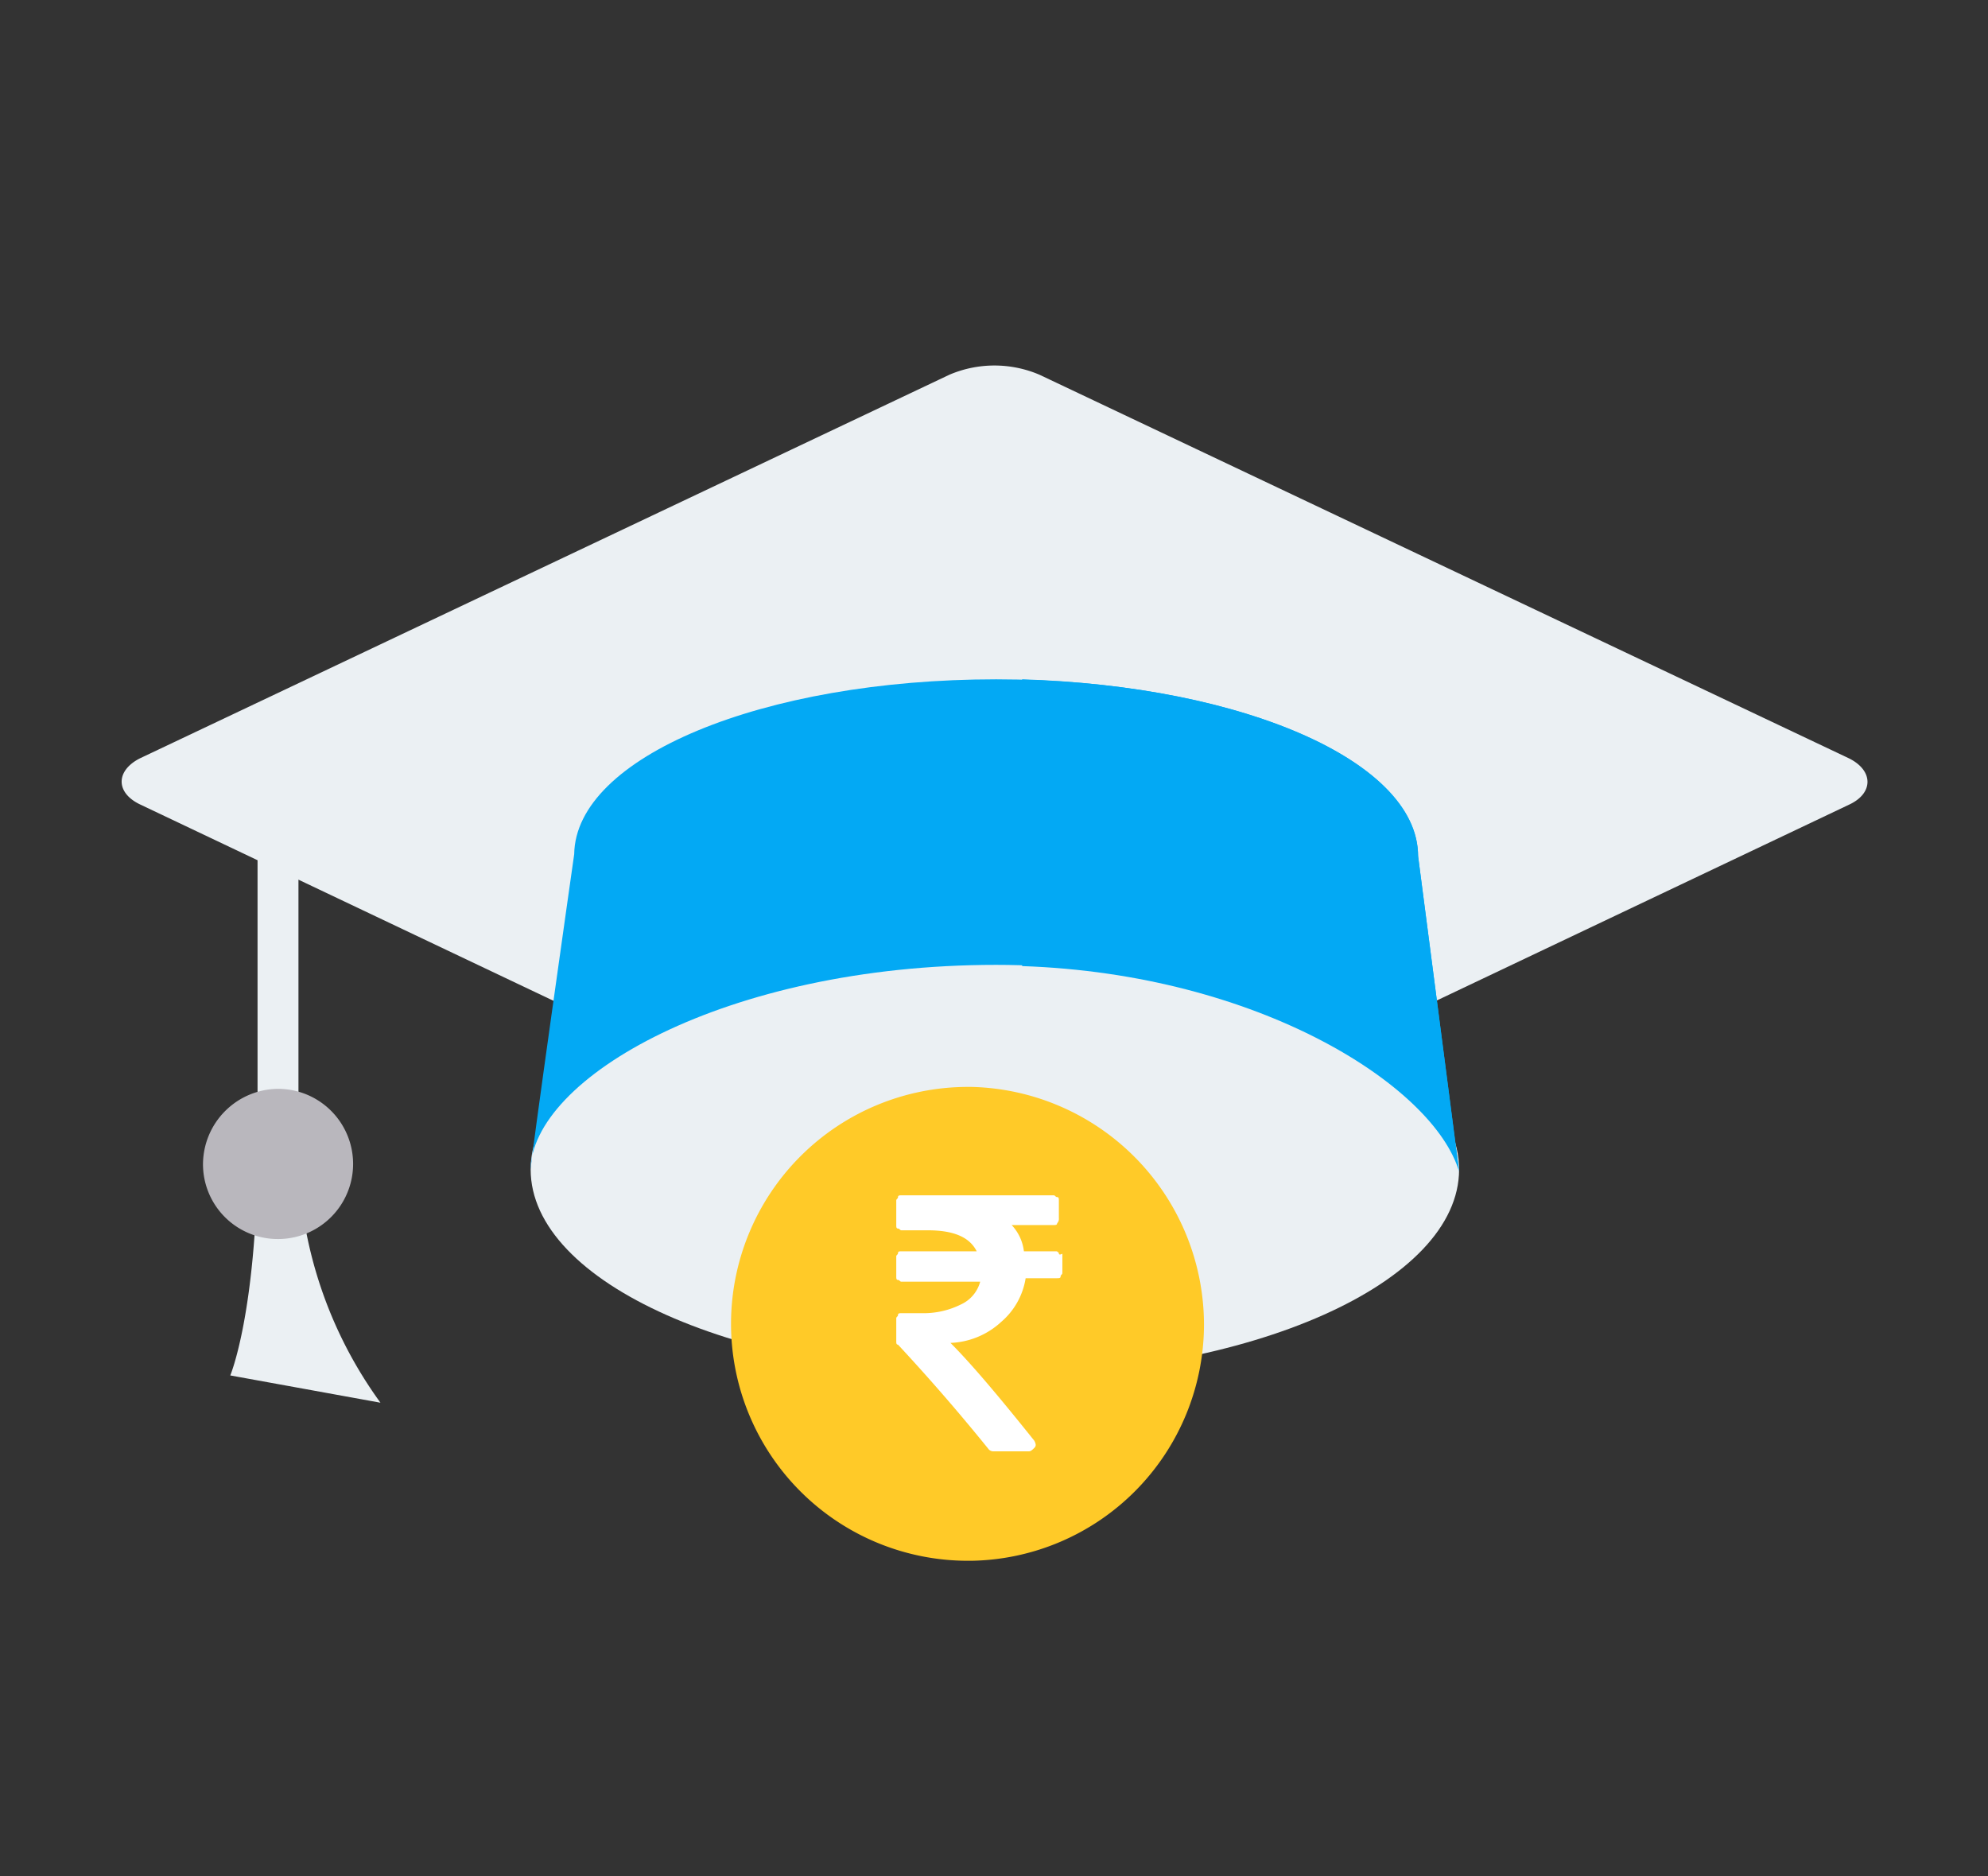
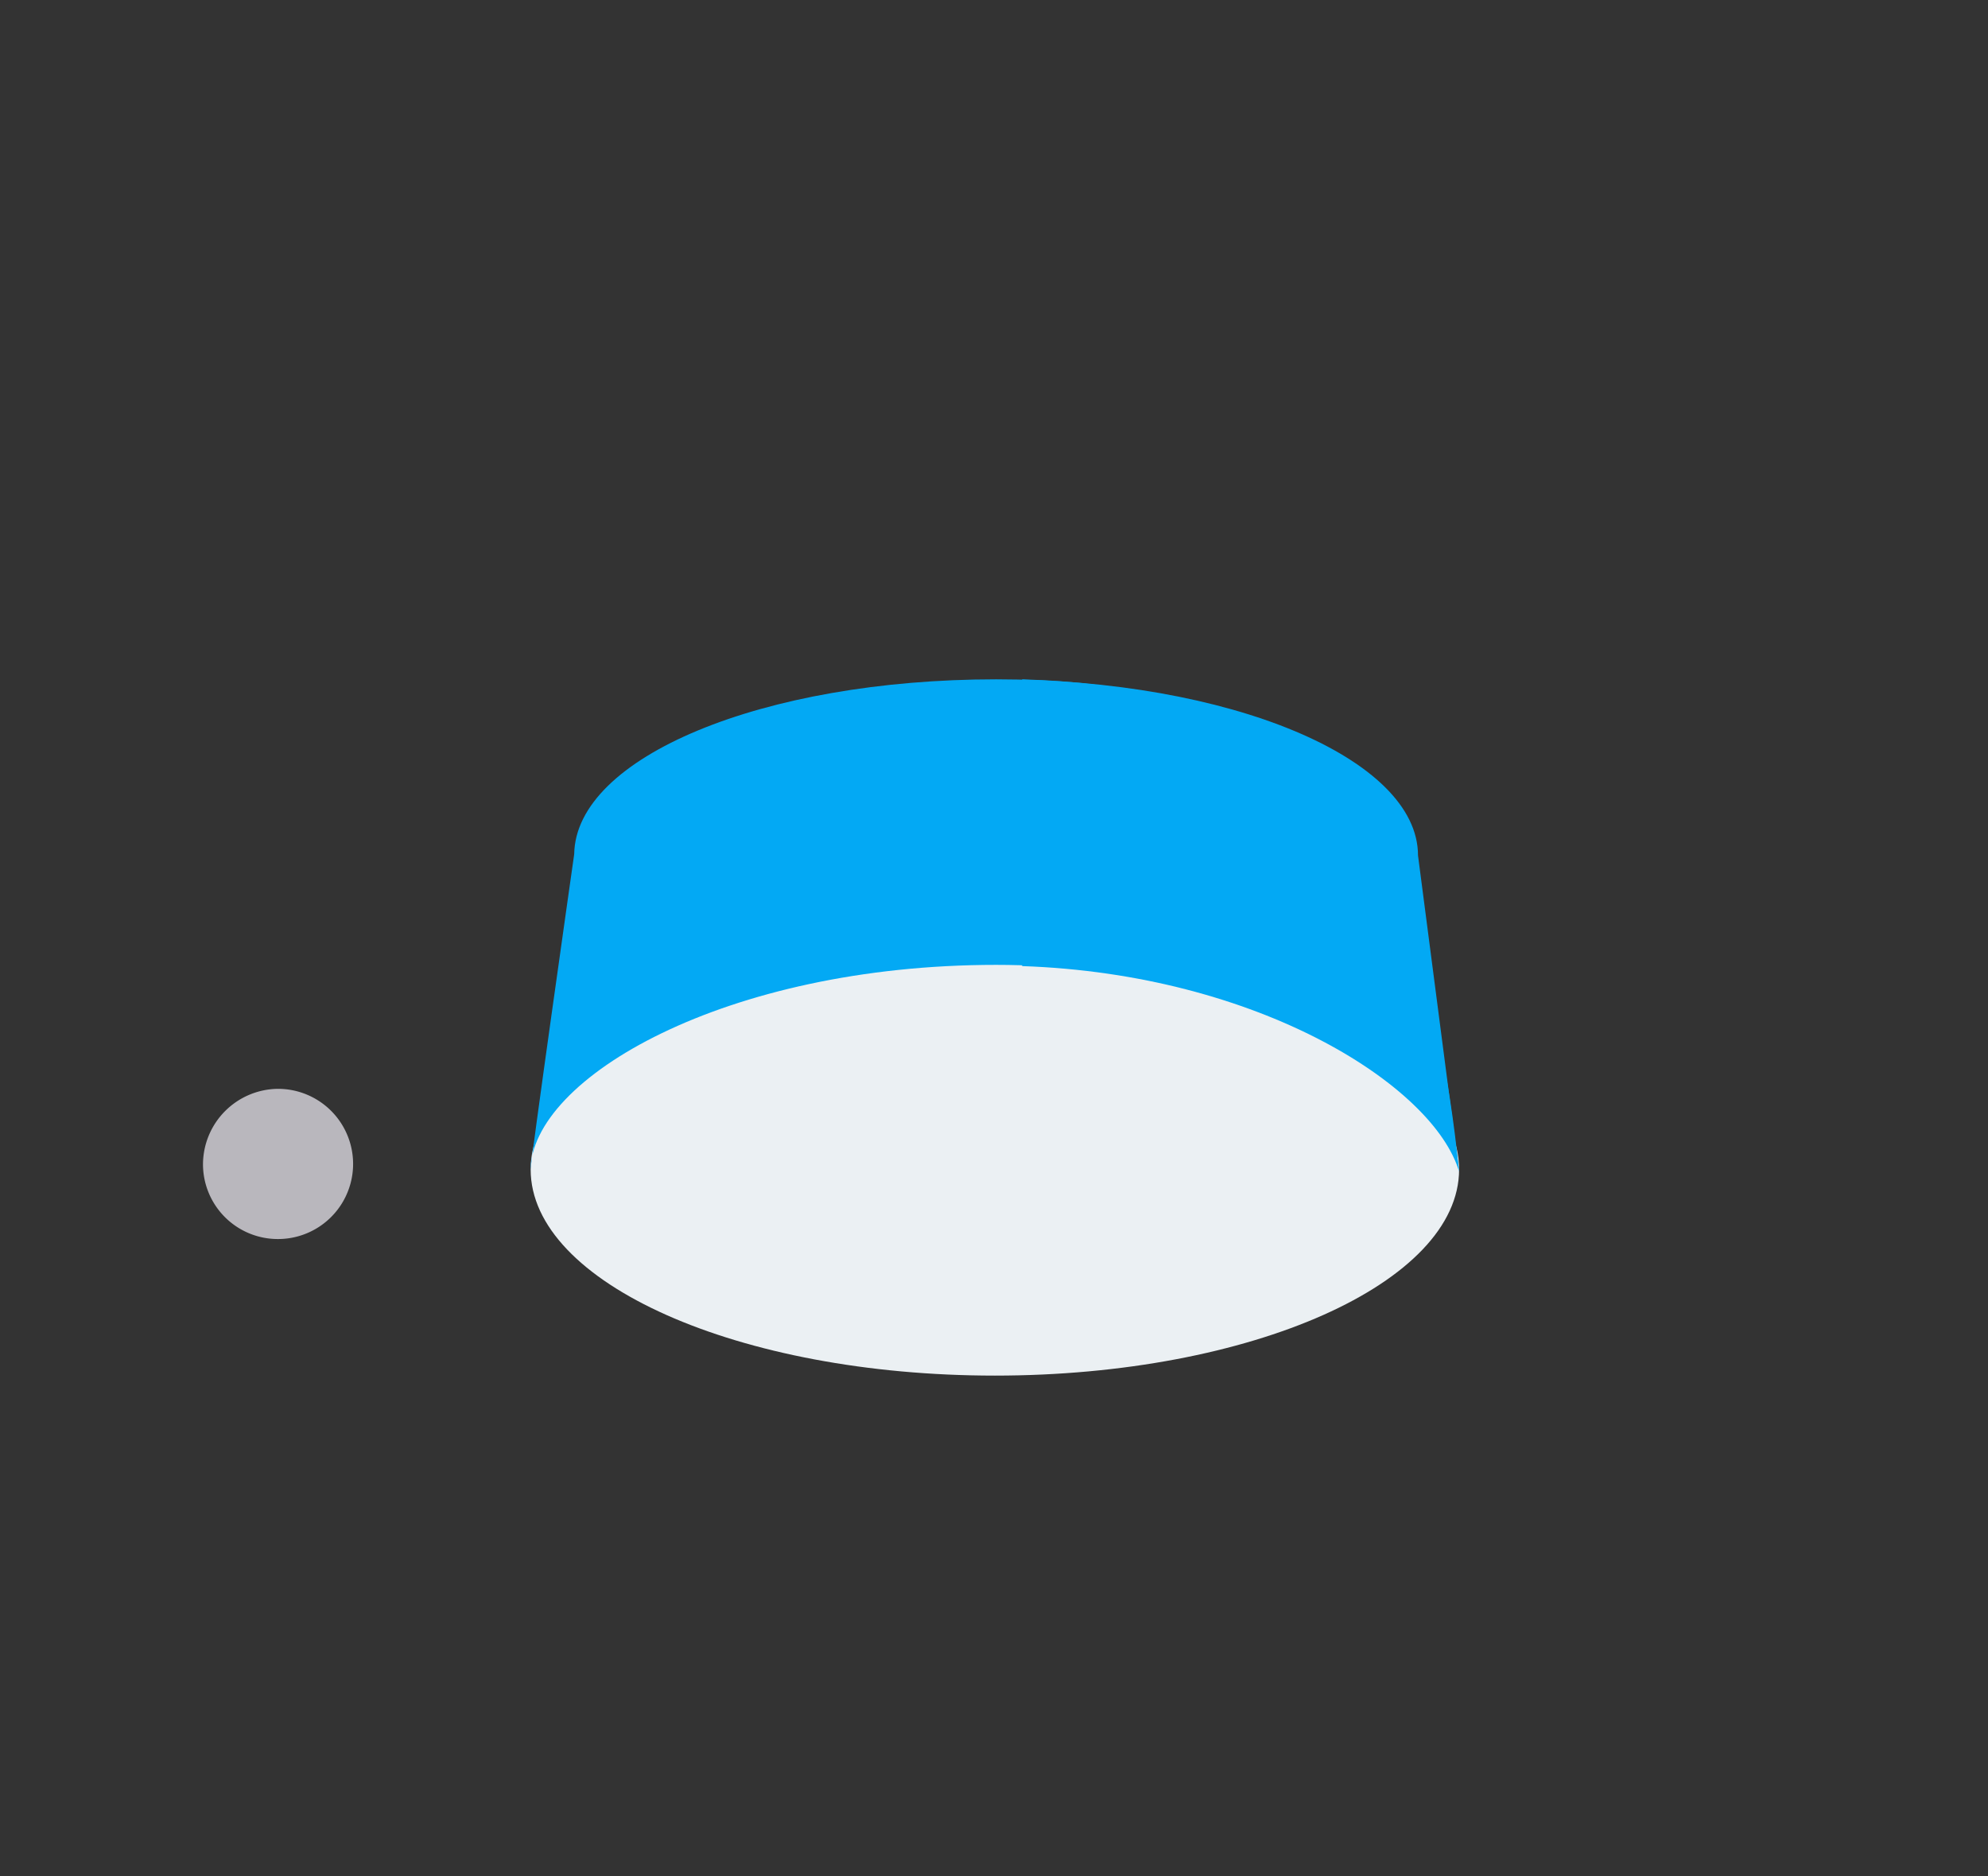
<svg xmlns="http://www.w3.org/2000/svg" id="Layer_1" data-name="Layer 1" viewBox="0 0 113.7 107.3">
  <rect x="0" y="0" width="113.7" height="107.3" fill="#333333" stroke="none" />
  <defs>
    <style>.cls-1{fill:#ebf0f3;}.cls-2{fill:#b9b7bd;}.cls-3{fill:#03a9f4;}.cls-4{fill:#ffca28;}.cls-5{fill:#fff;}</style>
  </defs>
  <title>Artboard 1</title>
-   <path class="cls-1" d="M17.07,66.17H14.73c-.08,9-1.56,12.49-1.56,12.49l8.59,1.56A24.51,24.51,0,0,1,17.07,66.17Zm0-19.52H14.73v18h2.34Zm0,19.52H14.73c-.08,9-1.56,12.49-1.56,12.49l8.59,1.56A24.51,24.51,0,0,1,17.07,66.17Zm0-19.52H14.73v18h2.34Z" />
  <path class="cls-2" d="M15.9,62.27a4.29,4.29,0,1,1,0,8.59,4.28,4.28,0,0,1-4.29-4.29A4.33,4.33,0,0,1,15.9,62.27Z" />
-   <path class="cls-1" d="M8,43.37l46.3-21.94a6.56,6.56,0,0,1,5.15,0l46.3,21.94c1.41.7,1.41,2,0,2.65L59.47,68a6.56,6.56,0,0,1-5.15,0L8,46C6.61,45.33,6.61,44.08,8,43.37Z" />
  <path class="cls-1" d="M56.9,55.09c14.68,0,26.55,5.31,26.55,11.79S71.58,78.67,56.9,78.67,30.35,73.36,30.35,66.88,42.22,55.09,56.9,55.09Z" />
  <path class="cls-3" d="M81.1,48.92c0-5.54-10.78-10.07-24.13-10.07s-24.05,4.45-24.13,10c0,0-2.58,18.12-2.5,18.12,0-5.31,11.17-11.79,26.63-11.79,14.37,0,25.07,6.72,26.47,11.71Z" />
-   <path class="cls-3" d="M58.46,38.85v16.4C72,55.71,82,62.11,83.45,67l-2.34-18C81.1,43.53,71.11,39.24,58.46,38.85Z" />
-   <path class="cls-4" d="M68.86,75.76a13.62,13.62,0,0,0-13.3-13.6h-.2a13.55,13.55,0,0,0,0,27.1h.2A13.53,13.53,0,0,0,68.86,75.76Z" />
-   <path class="cls-5" d="M60.56,71.66c-.1-.1-.1-.1-.2-.1h-1.8a2.63,2.63,0,0,0-.7-1.5h2.4c.1,0,.2,0,.2-.1a.37.37,0,0,0,.1-.3v-1c0-.1,0-.2-.1-.2s-.1-.1-.2-.1h-8.7c-.1,0-.2,0-.2.1s-.1.1-.1.2v1.4c0,.1,0,.2.1.2s.1.1.2.1h1.5c1.5,0,2.4.4,2.8,1.2h-4.3c-.1,0-.2,0-.2.1s-.1.1-.1.2V73c0,.1,0,.2.1.2s.1.1.2.1h4.5a2,2,0,0,1-1.1,1.3,4.77,4.77,0,0,1-2.2.5h-1.2c-.1,0-.2,0-.2.1s-.1.1-.1.2v1.3c0,.1,0,.2.1.2,1.3,1.4,3.1,3.4,5.2,6a.37.37,0,0,0,.3.1h2c.1,0,.2-.1.3-.2s.1-.2,0-.4c-2-2.5-3.6-4.4-4.8-5.6a4.53,4.53,0,0,0,2.9-1.2,4.14,4.14,0,0,0,1.4-2.5h1.8c.1,0,.2,0,.2-.1s.1-.1.1-.2v-1.1c-.2.1-.2,0-.2,0Z" />
+   <path class="cls-3" d="M58.46,38.85v16.4C72,55.71,82,62.11,83.45,67C81.1,43.53,71.11,39.24,58.46,38.85Z" />
</svg>